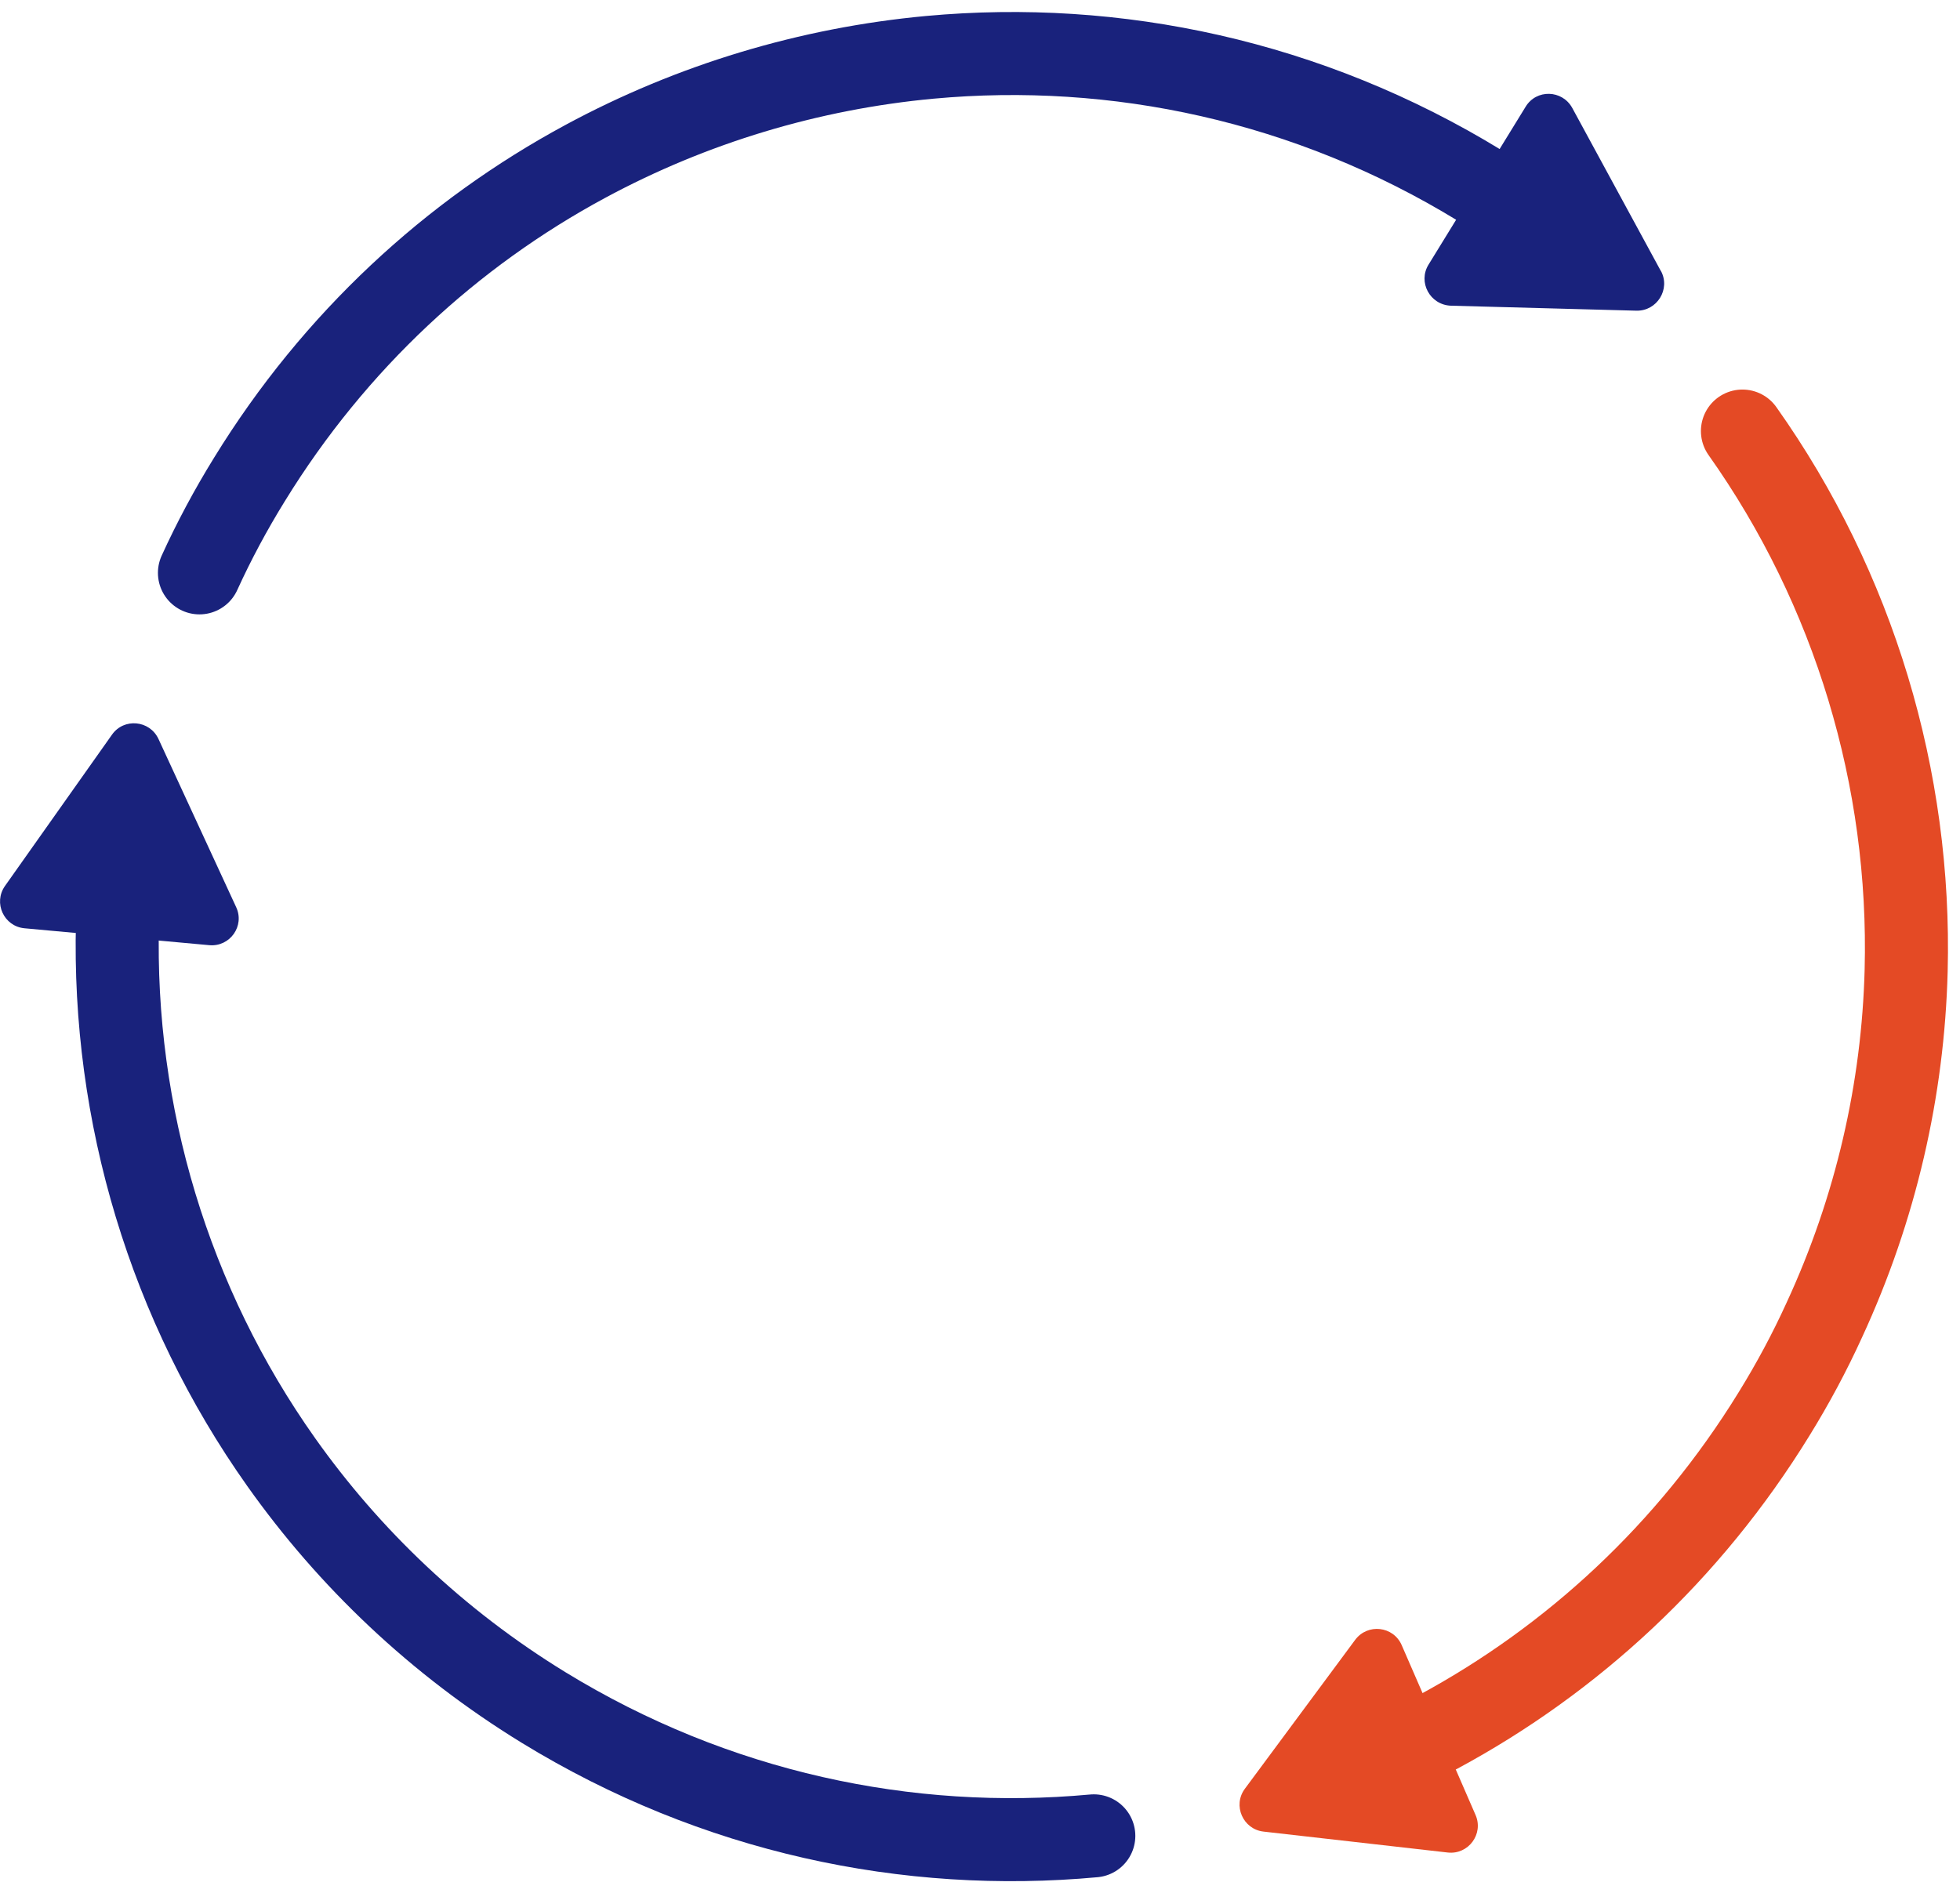
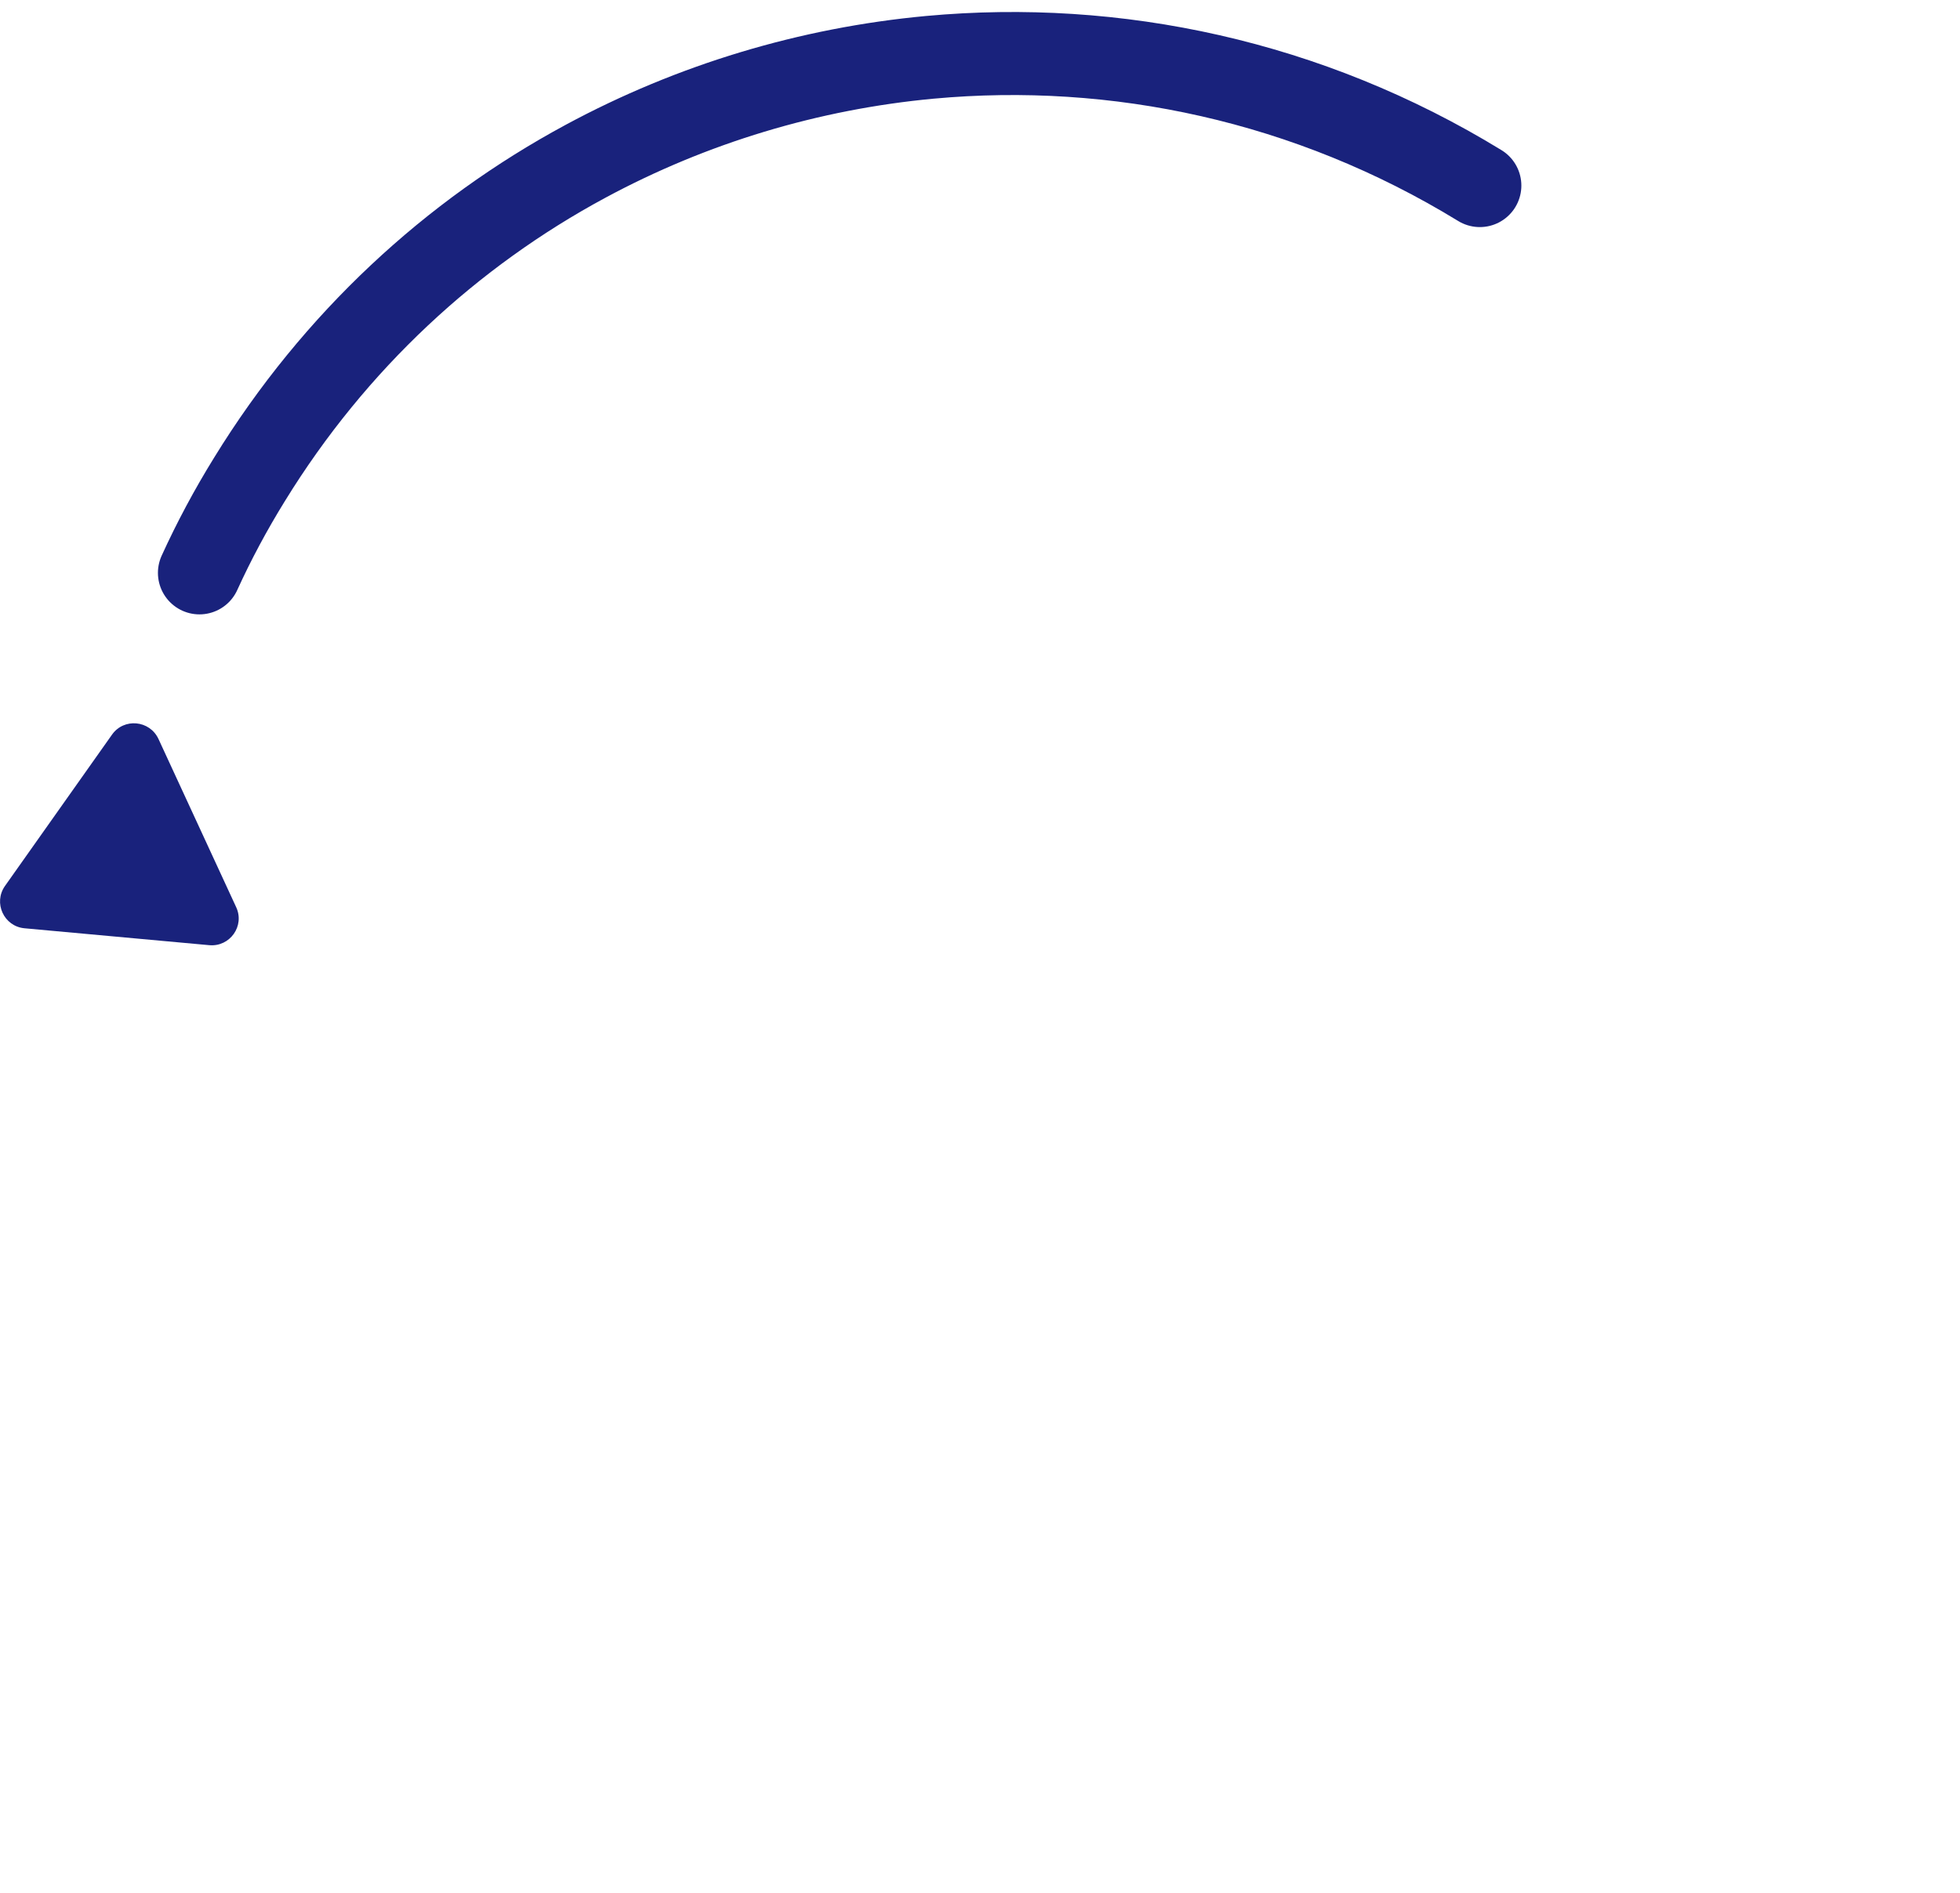
<svg xmlns="http://www.w3.org/2000/svg" width="118" height="114" viewBox="0 0 118 114" fill="none">
-   <path d="M7.073 55.553C6.772 67.099 10.2 78.545 16.929 88.042C21.018 93.815 26.312 98.886 32.739 102.826C43.054 109.143 54.66 111.579 65.851 110.547" stroke="#19227C" stroke-width="5" stroke-linecap="round" stroke-linejoin="round" />
  <path d="M89.092 11.174C78.776 4.856 67.17 2.421 55.98 3.452C48.735 4.126 41.676 6.246 35.249 9.713C27.201 14.053 20.157 20.514 15.021 28.865C13.887 30.699 12.883 32.576 12.008 34.495" stroke="#19227C" stroke-width="5" stroke-linecap="round" stroke-linejoin="round" />
-   <path d="M86.581 104.287C94.629 99.947 101.674 93.486 106.81 85.135C107.943 83.301 108.947 81.424 109.822 79.505C112.95 72.743 114.571 65.581 114.758 58.447C115.059 46.901 111.63 35.455 104.902 25.957" stroke="#E44A25" stroke-width="5" stroke-linecap="round" stroke-linejoin="round" />
-   <path d="M76.065 110.29L87.155 111.55C88.403 111.693 89.336 110.433 88.833 109.287L84.386 99.059C83.884 97.913 82.335 97.741 81.588 98.743L74.946 107.711C74.2 108.714 74.831 110.146 76.065 110.29Z" fill="#E44A25" />
  <path d="M6.743 44.237L0.301 53.347C-0.416 54.364 0.23 55.783 1.478 55.897L12.596 56.914C13.844 57.029 14.748 55.754 14.217 54.622L9.54 44.495C9.01 43.363 7.46 43.219 6.743 44.237Z" fill="#19227C" />
-   <path d="M99.981 16.302L94.658 6.503C94.055 5.4 92.492 5.357 91.846 6.432L86.007 15.929C85.347 16.989 86.093 18.365 87.356 18.408L98.517 18.708C99.765 18.737 100.583 17.405 99.995 16.316L99.981 16.302Z" fill="#19227C" />
</svg>